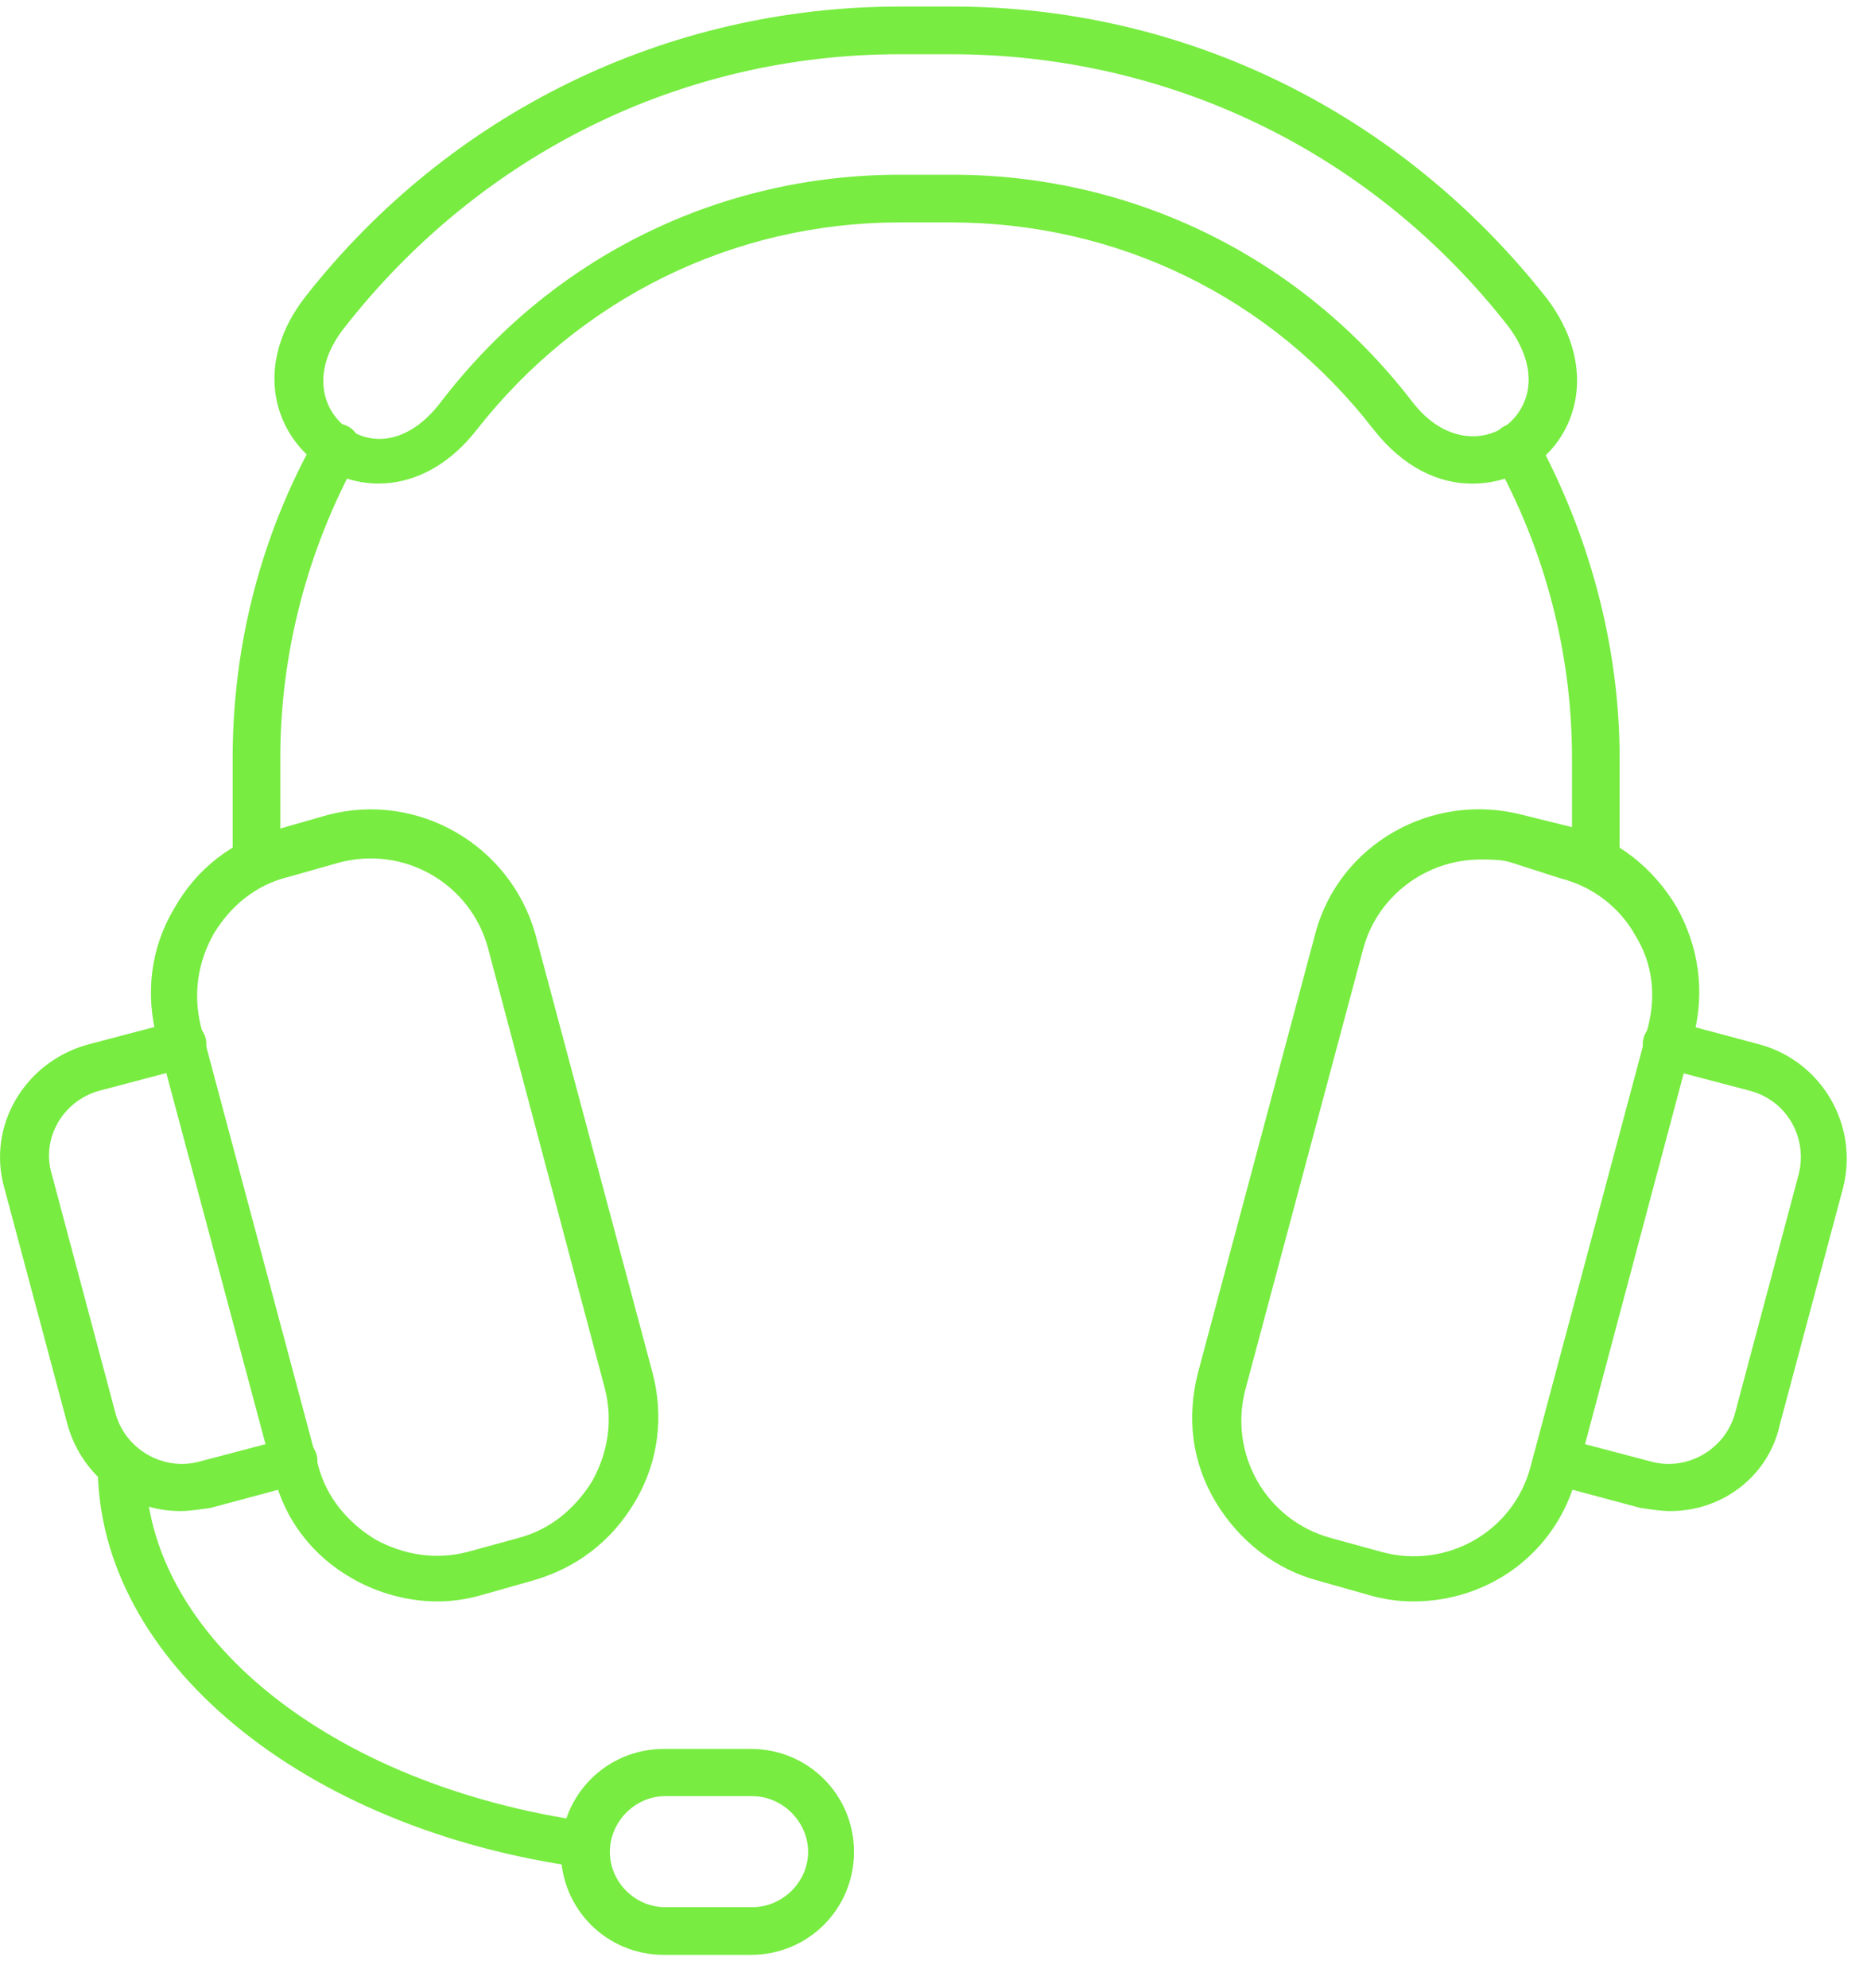
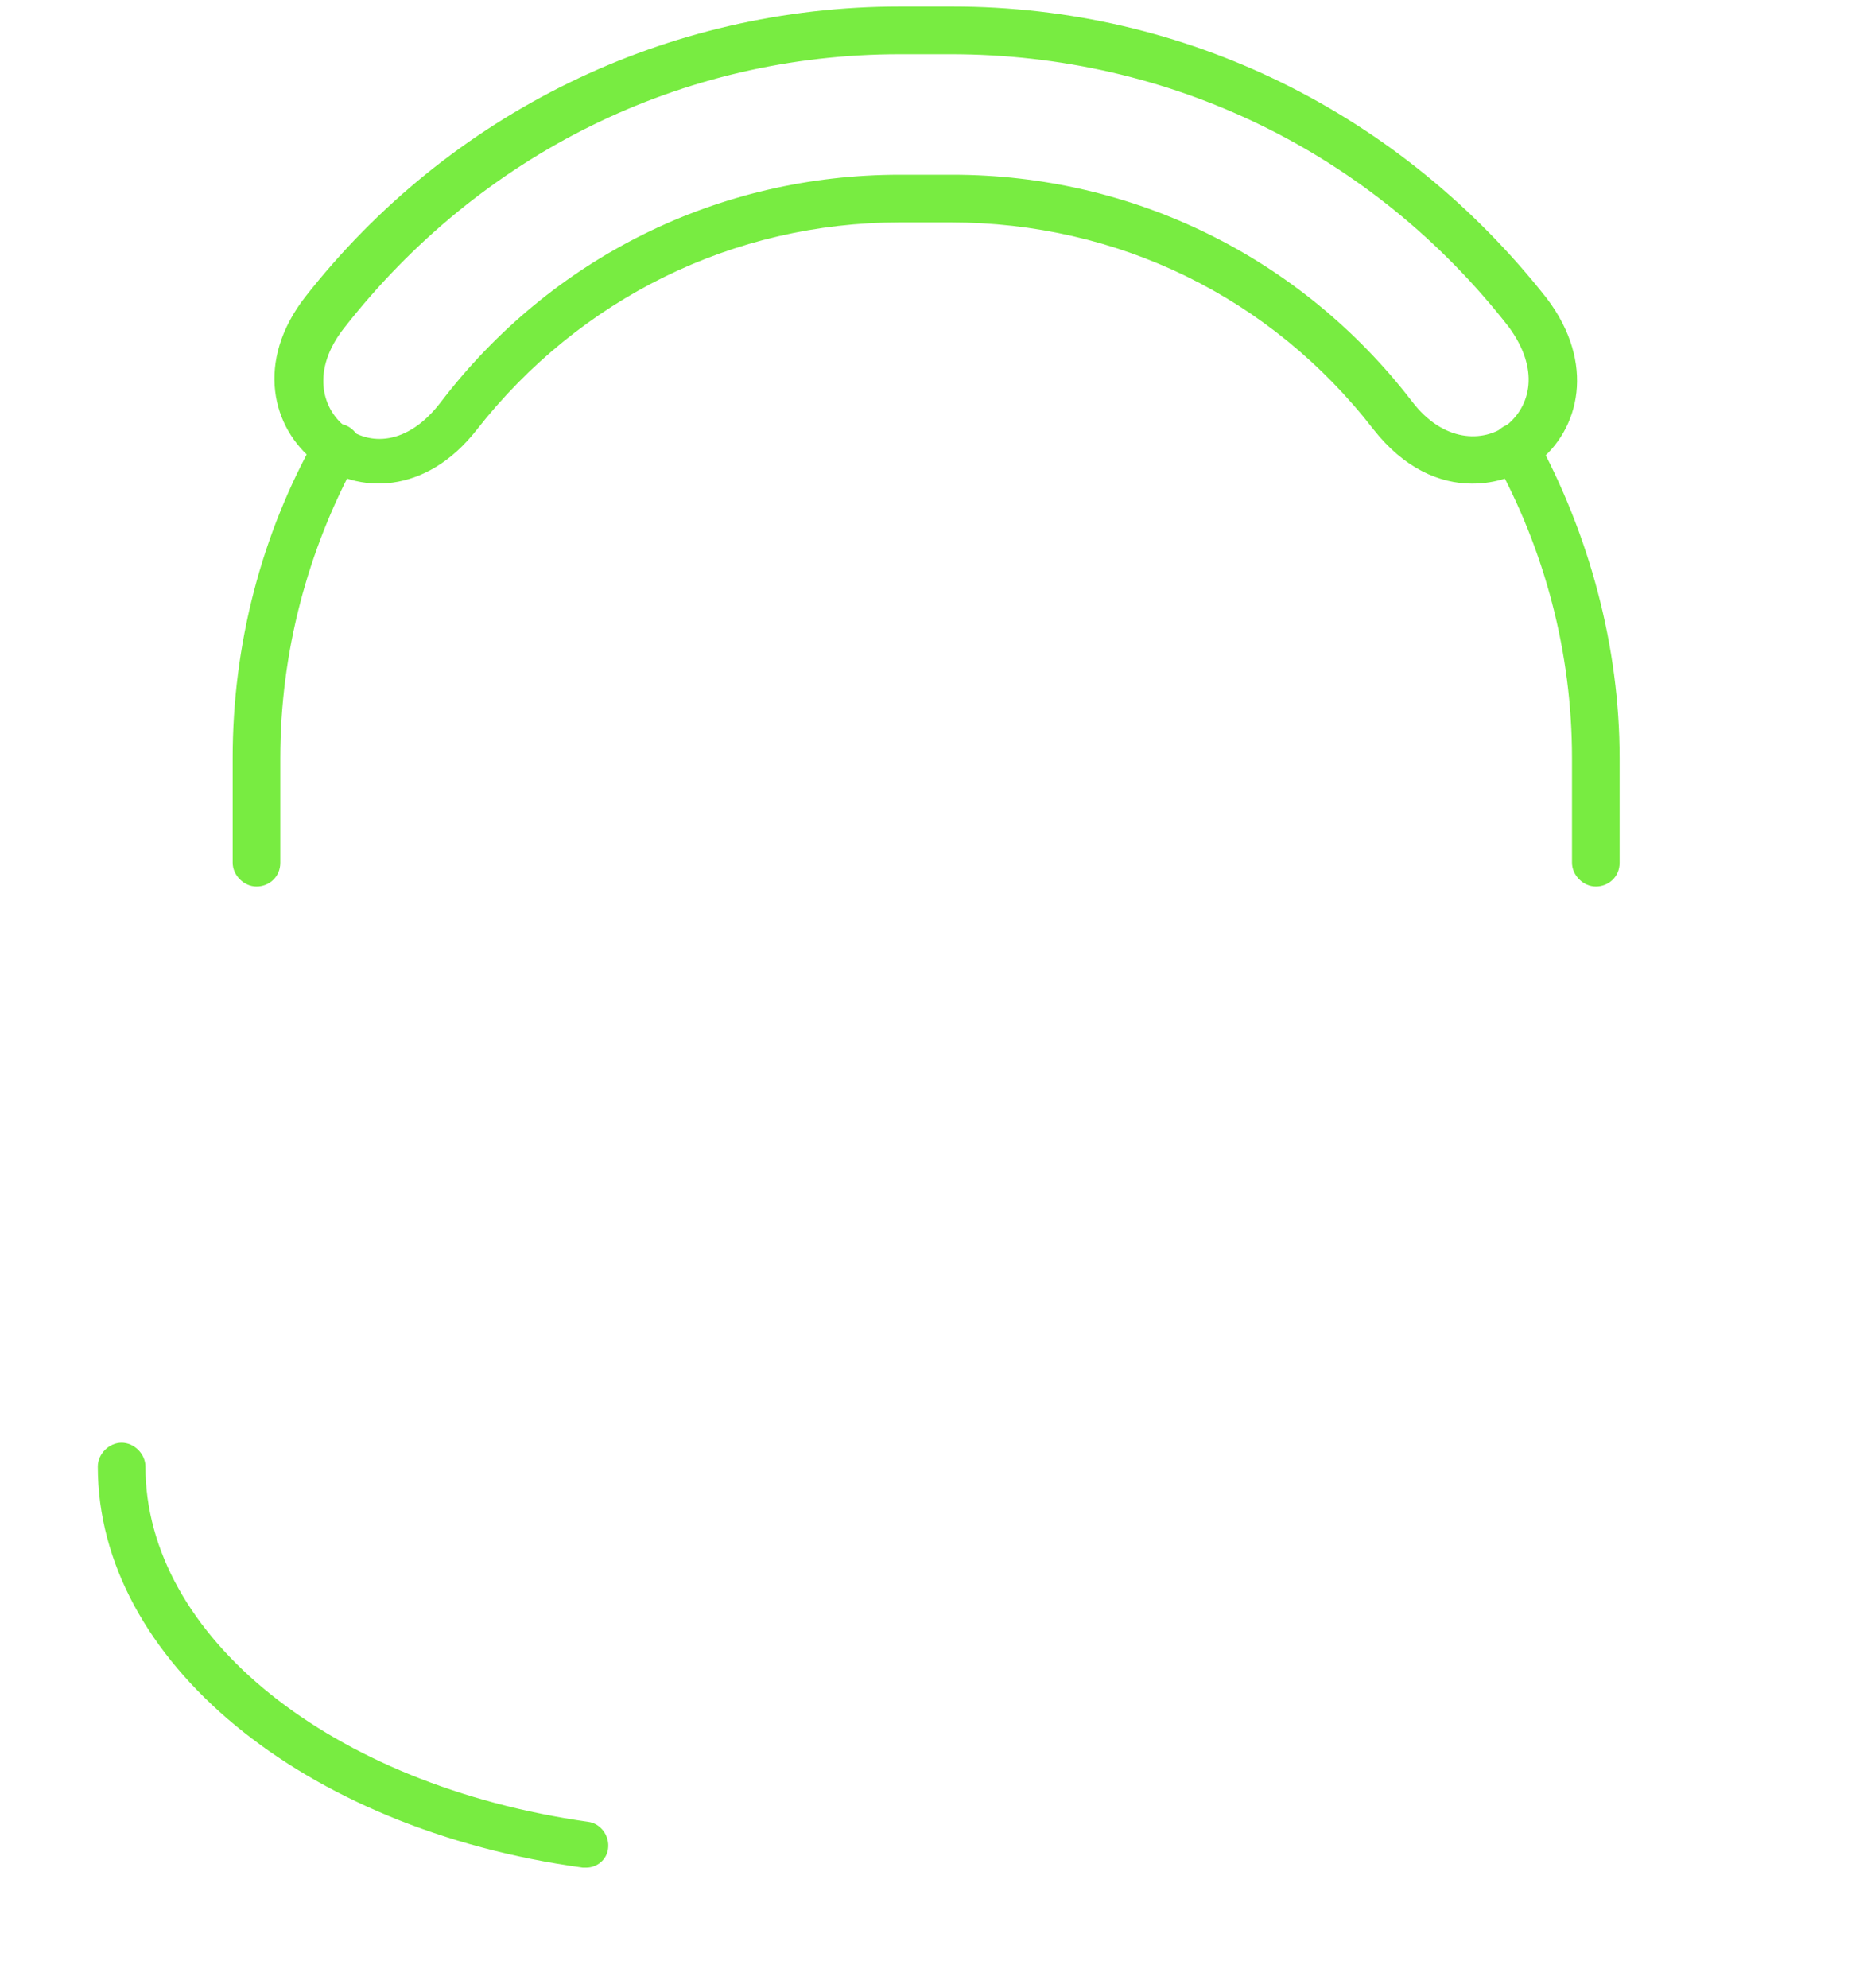
<svg xmlns="http://www.w3.org/2000/svg" width="48" height="51" viewBox="0 0 48 51" fill="none">
  <path fill-rule="evenodd" clip-rule="evenodd" d="M40.94 22.74C40.617 22.74 40.329 22.452 40.329 22.129V19.442C40.329 16.754 39.637 14.113 38.333 11.76C38.172 11.472 38.299 11.102 38.575 10.941C38.864 10.78 39.233 10.906 39.394 11.183C40.779 13.709 41.551 16.593 41.551 19.442V22.129C41.551 22.498 41.263 22.74 40.94 22.74ZM6.58 22.74C6.257 22.74 5.969 22.452 5.969 22.129V19.442C5.969 16.558 6.695 13.709 8.126 11.183C8.287 10.906 8.656 10.78 8.933 10.941C9.221 11.102 9.348 11.472 9.175 11.76C7.883 14.113 7.191 16.754 7.191 19.442V22.129C7.191 22.498 6.903 22.74 6.58 22.74Z" fill="#78EC41" />
  <path fill-rule="evenodd" clip-rule="evenodd" d="M37.768 12.406C36.915 12.406 36.015 12.002 35.242 11.022C32.601 7.608 28.656 5.705 24.389 5.705H23.085C18.818 5.705 14.873 7.654 12.232 11.022C10.928 12.694 9.175 12.694 8.08 11.841C6.984 10.987 6.534 9.28 7.837 7.608C11.54 2.89 17.111 0.168 23.085 0.168H24.435C30.409 0.168 35.934 2.89 39.683 7.654C40.94 9.315 40.536 11.022 39.429 11.875C38.945 12.21 38.379 12.406 37.768 12.406ZM23.085 4.482H24.435C29.06 4.482 33.374 6.593 36.223 10.295C37.03 11.356 38.056 11.356 38.656 10.906C39.268 10.41 39.51 9.476 38.702 8.38C35.208 3.905 30.006 1.391 24.389 1.391H23.085C17.48 1.391 12.312 3.951 8.818 8.427C7.999 9.476 8.241 10.457 8.852 10.941C9.464 11.437 10.444 11.437 11.297 10.33C14.146 6.593 18.449 4.482 23.085 4.482Z" fill="#78EC41" />
-   <path fill-rule="evenodd" clip-rule="evenodd" d="M11.217 41.079C10.479 41.079 9.706 40.872 9.06 40.503C8.045 39.938 7.307 39.003 7.03 37.861L4.02 26.604C3.731 25.497 3.858 24.32 4.469 23.305C5.035 22.291 5.969 21.552 7.111 21.276L8.402 20.906C10.721 20.295 13.085 21.679 13.731 23.951L16.742 35.22C17.03 36.316 16.903 37.492 16.292 38.519C15.692 39.534 14.792 40.226 13.65 40.549L12.347 40.918C11.943 41.033 11.574 41.079 11.217 41.079ZM7.388 22.498C6.58 22.694 5.923 23.225 5.484 23.951C5.069 24.69 4.954 25.497 5.15 26.316L8.16 37.585C8.368 38.392 8.898 39.038 9.625 39.488C10.363 39.891 11.171 40.018 11.99 39.811L13.293 39.453C14.1 39.245 14.746 38.715 15.196 37.988C15.6 37.25 15.727 36.443 15.519 35.624L12.52 24.32C12.07 22.66 10.363 21.679 8.691 22.129L7.388 22.498Z" fill="#78EC41" />
-   <path fill-rule="evenodd" clip-rule="evenodd" d="M4.631 38.761C3.281 38.761 2.105 37.861 1.736 36.558L0.11 30.468C-0.34 28.876 0.64 27.25 2.232 26.8L4.55 26.189C4.873 26.108 5.196 26.316 5.277 26.639C5.358 26.962 5.15 27.296 4.827 27.377L2.555 27.977C1.62 28.23 1.044 29.199 1.332 30.134L2.958 36.235C3.201 37.169 4.181 37.746 5.115 37.492L7.388 36.893C7.722 36.812 8.045 37.008 8.126 37.331C8.206 37.665 7.999 37.988 7.676 38.069L5.404 38.68C5.15 38.715 4.873 38.761 4.631 38.761Z" fill="#78EC41" />
-   <path fill-rule="evenodd" clip-rule="evenodd" d="M36.257 41.079C35.9 41.079 35.531 41.033 35.127 40.918L33.824 40.549C32.728 40.261 31.794 39.534 31.182 38.519C30.571 37.492 30.444 36.362 30.732 35.22L33.743 23.951C34.354 21.645 36.753 20.295 39.072 20.906L40.375 21.229C41.471 21.518 42.405 22.244 43.016 23.271C43.581 24.286 43.743 25.416 43.454 26.558L40.456 37.827C39.96 39.811 38.218 41.079 36.257 41.079ZM37.976 22.048C36.592 22.048 35.323 22.983 34.965 24.367L31.955 35.624C31.505 37.296 32.486 39.003 34.146 39.453L35.45 39.811C37.111 40.261 38.829 39.292 39.267 37.619L42.278 26.351C42.486 25.543 42.405 24.724 41.955 23.997C41.551 23.271 40.859 22.74 40.04 22.533L38.783 22.129C38.541 22.048 38.253 22.048 37.976 22.048Z" fill="#78EC41" />
-   <path fill-rule="evenodd" clip-rule="evenodd" d="M42.855 38.761C42.601 38.761 42.324 38.715 42.082 38.68L39.798 38.069C39.475 37.988 39.267 37.665 39.348 37.331C39.429 37.008 39.764 36.812 40.087 36.893L42.359 37.492C43.293 37.746 44.273 37.169 44.516 36.235L46.142 30.134C46.384 29.199 45.853 28.23 44.885 27.977L42.601 27.377C42.278 27.296 42.082 26.962 42.163 26.639C42.243 26.316 42.566 26.108 42.889 26.189L45.173 26.8C46.753 27.25 47.687 28.876 47.284 30.468L45.657 36.558C45.369 37.861 44.193 38.761 42.855 38.761Z" fill="#78EC41" />
  <path fill-rule="evenodd" clip-rule="evenodd" d="M15.035 47.907C15 47.907 15 47.907 14.954 47.907C7.757 46.927 2.509 42.579 2.509 37.619C2.509 37.296 2.797 37.008 3.12 37.008C3.443 37.008 3.731 37.296 3.731 37.619C3.731 41.968 8.495 45.797 15.081 46.731C15.404 46.766 15.646 47.089 15.6 47.423C15.565 47.7 15.323 47.907 15.035 47.907Z" fill="#78EC41" />
-   <path fill-rule="evenodd" clip-rule="evenodd" d="M19.267 50.145H17.03C15.565 50.145 14.389 48.969 14.389 47.504C14.389 46.039 15.565 44.863 17.03 44.863H19.267C20.732 44.863 21.909 46.039 21.909 47.504C21.909 48.969 20.732 50.145 19.267 50.145ZM17.064 46.074C16.292 46.074 15.646 46.731 15.646 47.504C15.646 48.277 16.292 48.922 17.064 48.922H19.302C20.075 48.922 20.732 48.277 20.732 47.504C20.732 46.731 20.075 46.074 19.302 46.074H17.064Z" fill="#78EC41" />
</svg>